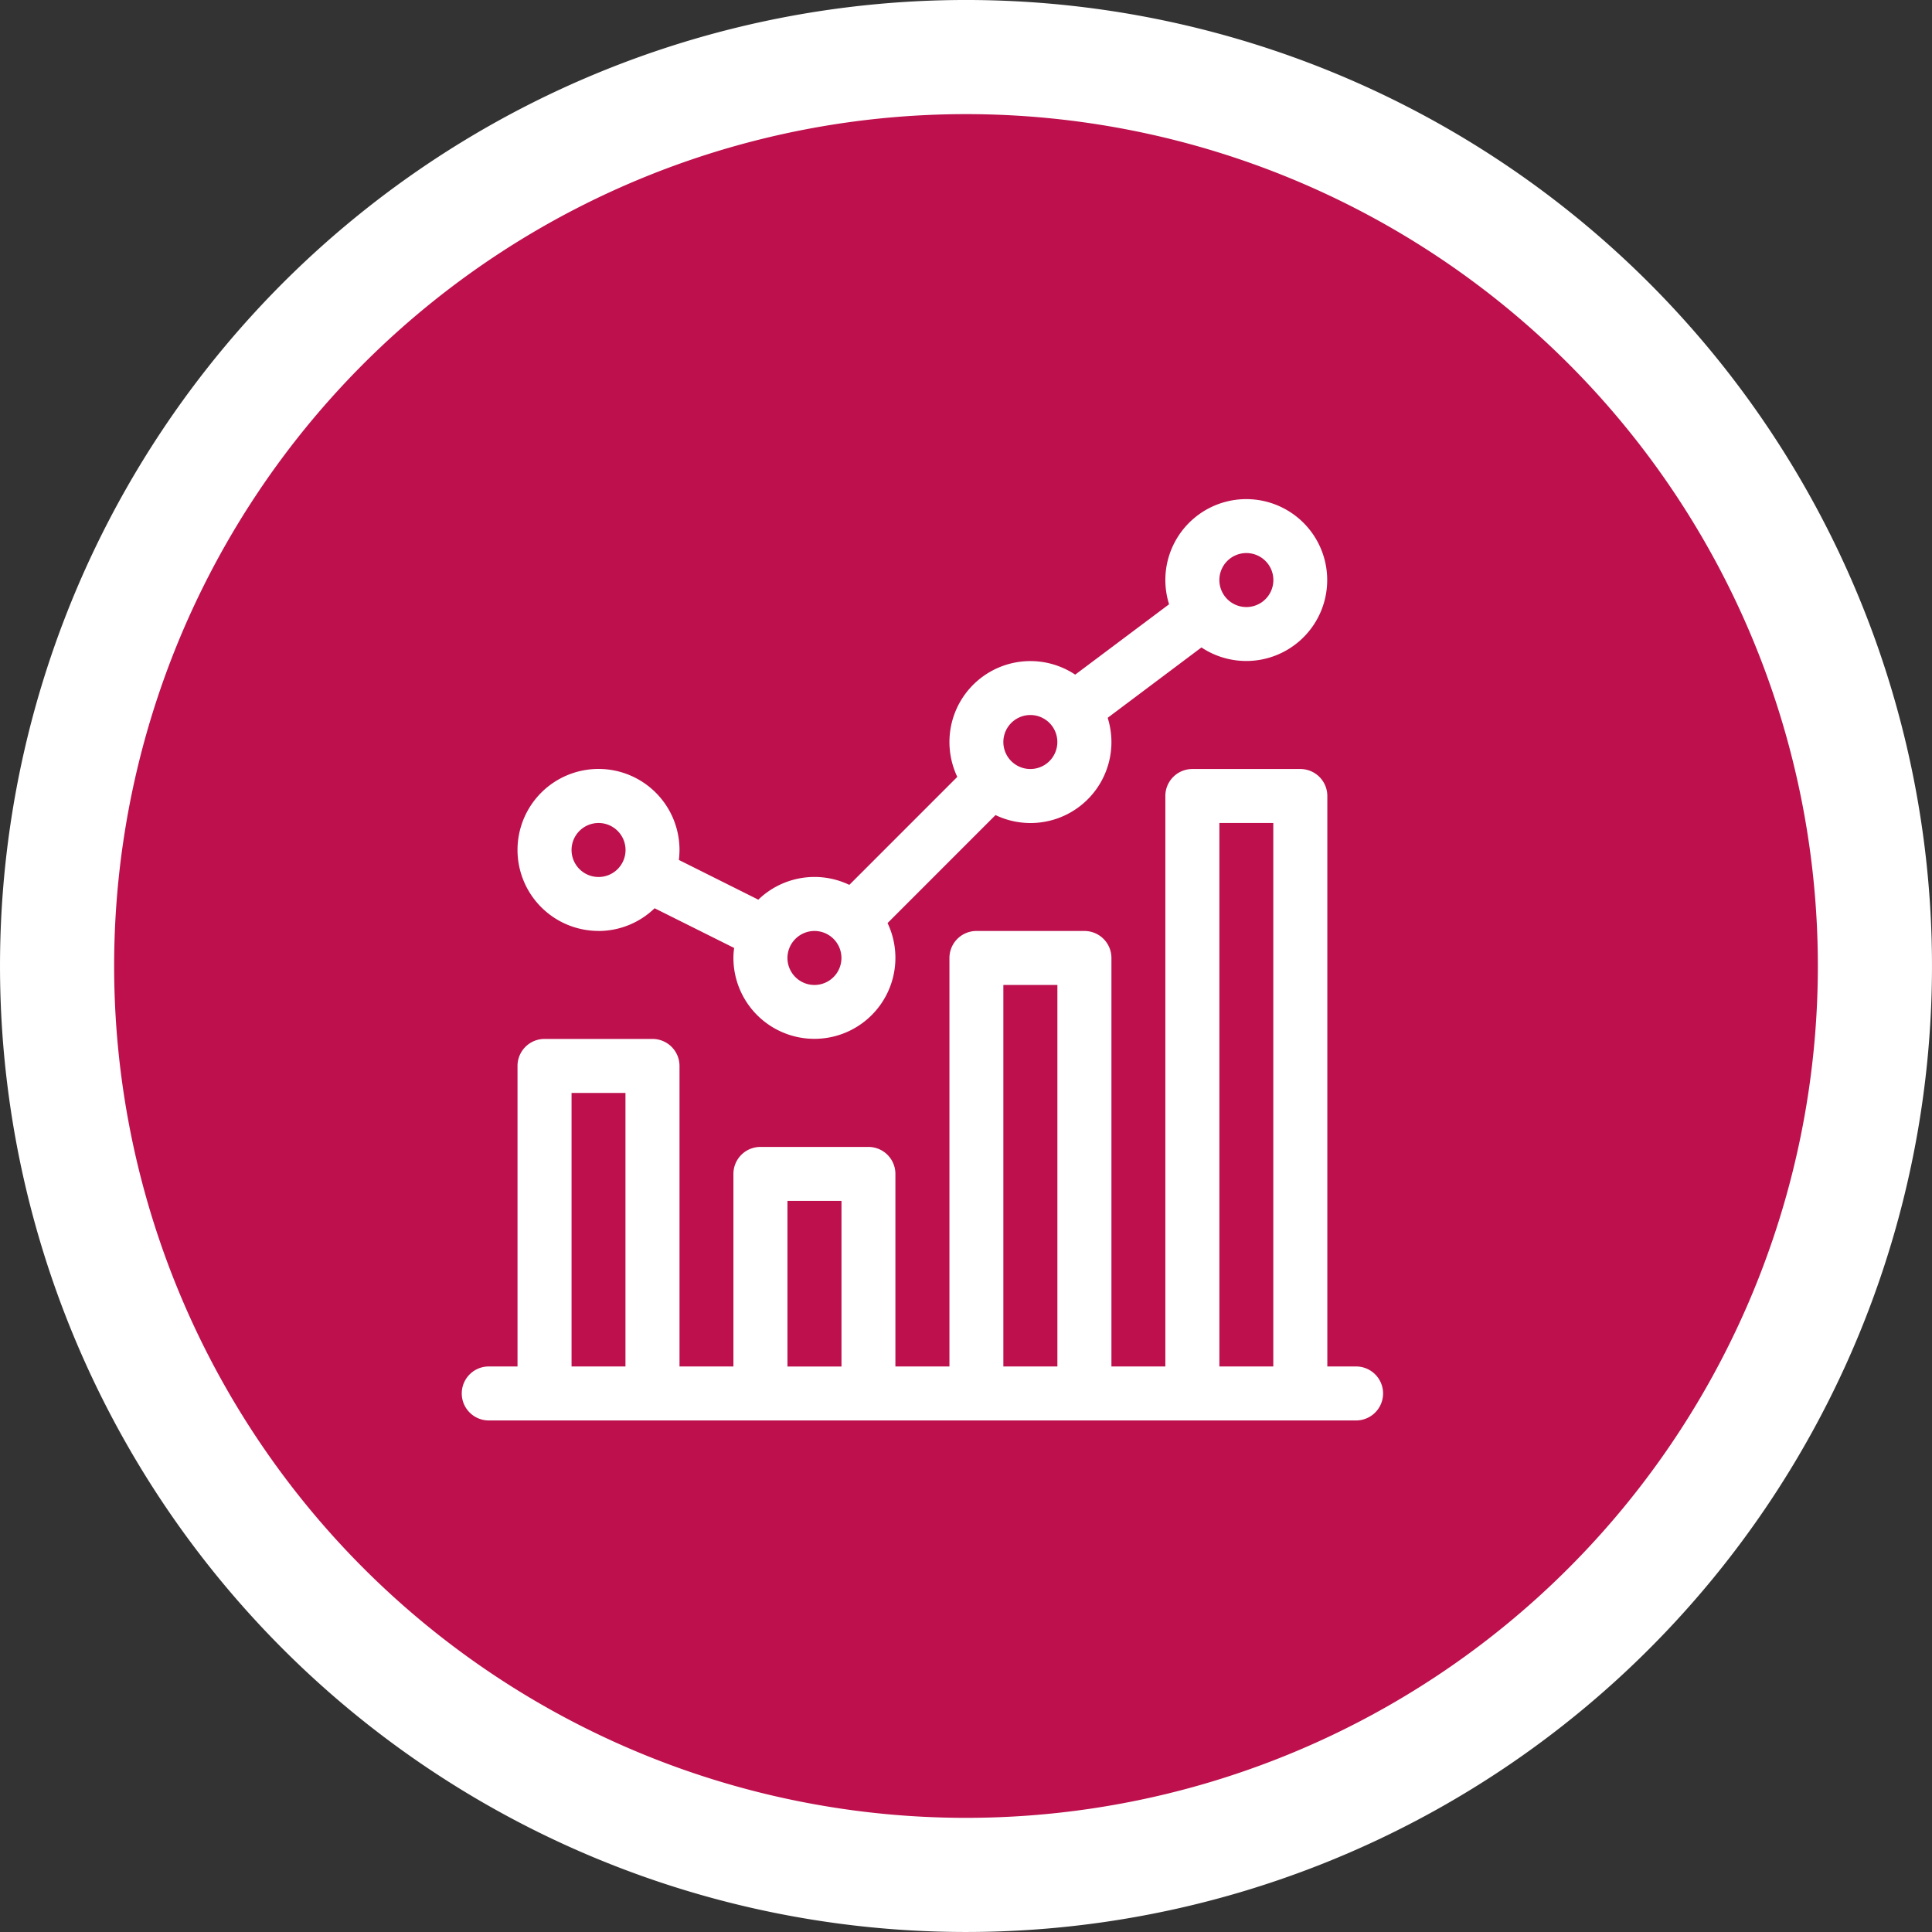
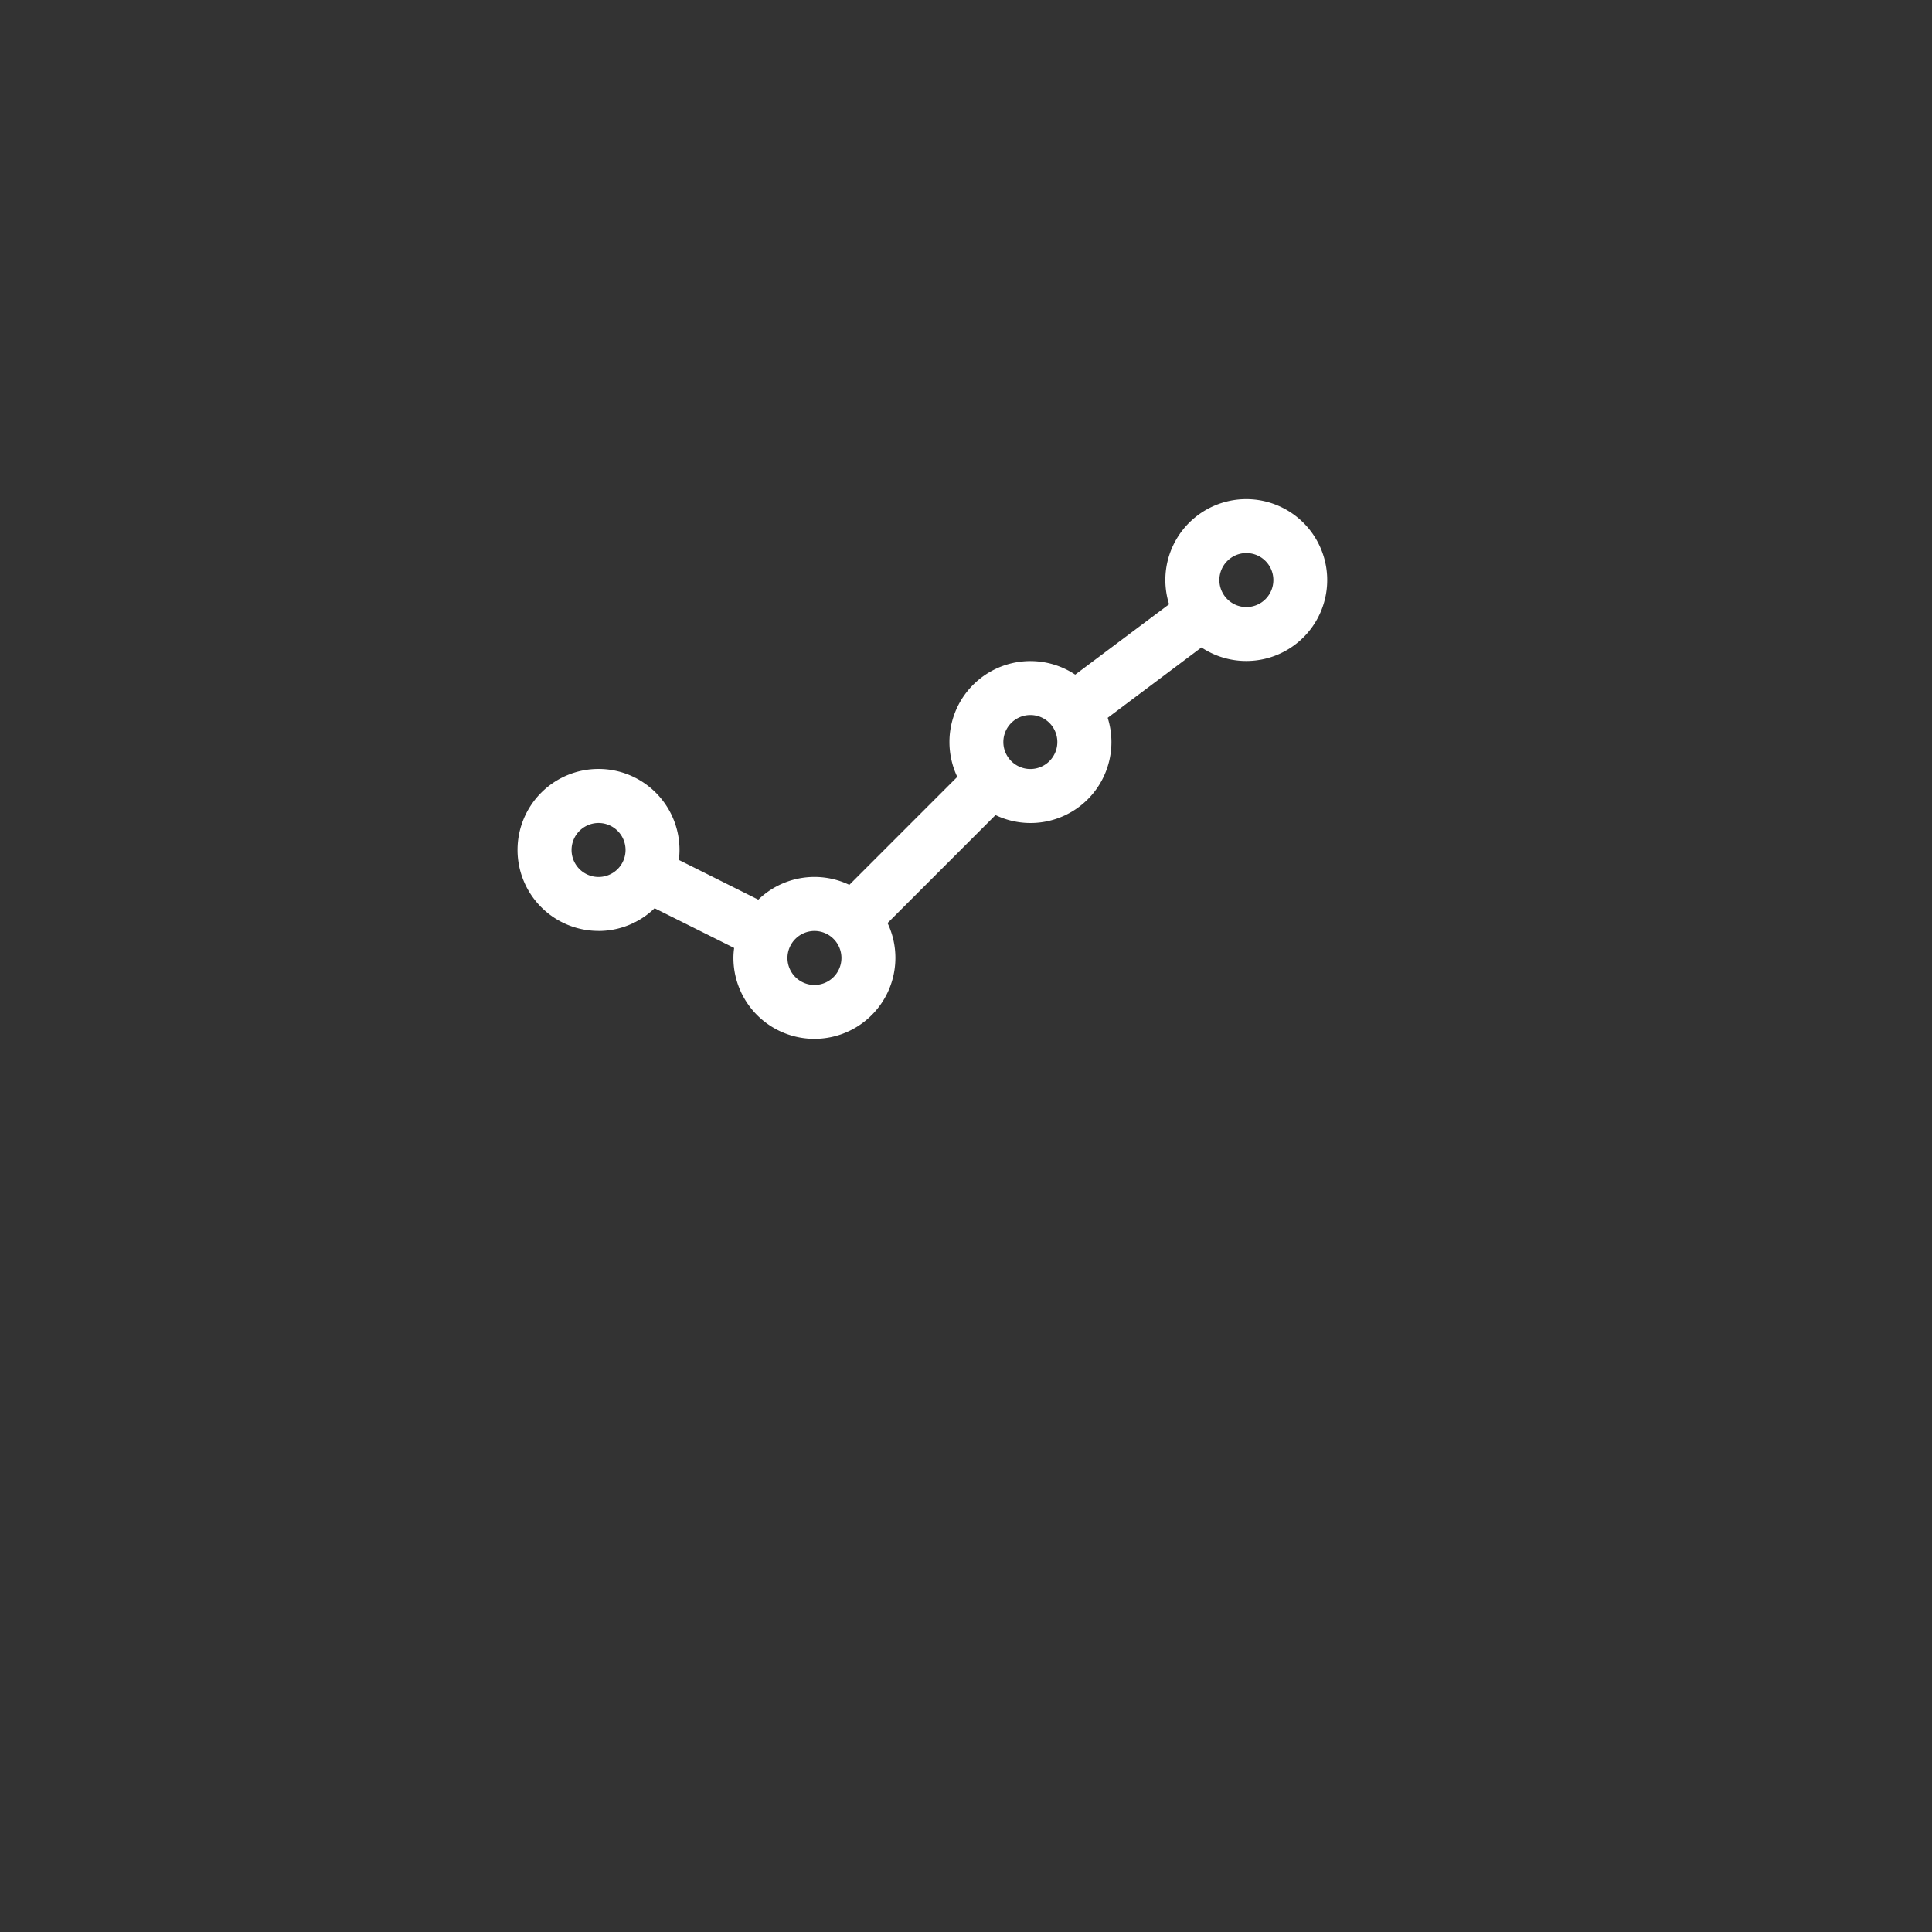
<svg xmlns="http://www.w3.org/2000/svg" width="155.168" height="155.167" viewBox="0 0 155.168 155.167">
  <rect x="0" y="0" width="155.168" height="155.167" fill="#333333" stroke="none" />
  <defs>
    <clipPath id="clip-path">
      <rect id="Rectangle_311" data-name="Rectangle 311" width="76" height="75" transform="translate(2448 455)" />
    </clipPath>
  </defs>
  <g id="Partner_Payout" data-name="Partner Payout" transform="translate(-2411.916 -414.917)">
-     <path id="Path_8873" data-name="Path 8873" d="M2416.5,492.5a73,73,0,1,1,73,73A73,73,0,0,1,2416.5,492.5Z" fill="#bd104d" stroke="#fff" stroke-linejoin="round" stroke-miterlimit="10" stroke-width="9.167" fill-rule="evenodd" />
    <g id="Group_3875" data-name="Group 3875" clip-path="url(#clip-path)">
      <g id="Group_3874" data-name="Group 3874" clip-path="url(#clip-path)">
        <g id="Group_3873" data-name="Group 3873" clip-path="url(#clip-path)">
          <path id="Path_8874" data-name="Path 8874" d="M2459.98,489.688a6.477,6.477,0,0,0,4.51-1.825l6.39,3.19a5.353,5.353,0,0,0-.06.8,6.505,6.505,0,1,0,12.38-2.8l8.67-8.673a6.5,6.5,0,0,0,9.31-5.868,6.566,6.566,0,0,0-.3-1.945l7.53-5.651a6.5,6.5,0,1,0-2.9-5.412,6.574,6.574,0,0,0,.3,1.945l-7.54,5.651a6.5,6.5,0,0,0-10.1,5.412,6.559,6.559,0,0,0,.63,2.8l-8.67,8.673a6.488,6.488,0,0,0-7.31,1.189l-6.38-3.19a7.055,7.055,0,0,0,.05-.8,6.505,6.505,0,1,0-6.51,6.5Zm52.04-30.352a2.168,2.168,0,1,1-2.17,2.168A2.167,2.167,0,0,1,2512.02,459.336Zm-17.35,13.008a2.168,2.168,0,1,1-2.17,2.168A2.17,2.17,0,0,1,2494.67,472.344Zm-17.34,17.344a2.168,2.168,0,1,1-2.17,2.168A2.175,2.175,0,0,1,2477.33,489.688Zm-17.35-8.672a2.168,2.168,0,1,1-2.16,2.168A2.169,2.169,0,0,1,2459.98,481.016Z" fill="#fff" />
-           <path id="Path_8875" data-name="Path 8875" d="M2520.83,524.664h-2.31V478.848a2.168,2.168,0,0,0-2.17-2.168h-8.67a2.168,2.168,0,0,0-2.17,2.168v45.816h-4.33V491.856a2.168,2.168,0,0,0-2.17-2.168h-8.67a2.168,2.168,0,0,0-2.17,2.168v32.808h-4.34V509.2a2.168,2.168,0,0,0-2.17-2.168h-8.67a2.168,2.168,0,0,0-2.17,2.168v15.465h-4.33V500.527a2.168,2.168,0,0,0-2.17-2.168h-8.67a2.168,2.168,0,0,0-2.17,2.168v24.137h-2.31a2.168,2.168,0,1,0,0,4.336h69.66a2.168,2.168,0,1,0,0-4.336Zm-10.98-43.648h4.33v43.648h-4.33Zm-17.35,13.007h4.34v30.641h-4.34Zm-17.34,17.344h4.34v13.3h-4.34Zm-17.34-8.672h4.33v21.969h-4.33Z" fill="#fff" />
        </g>
      </g>
    </g>
  </g>
</svg>